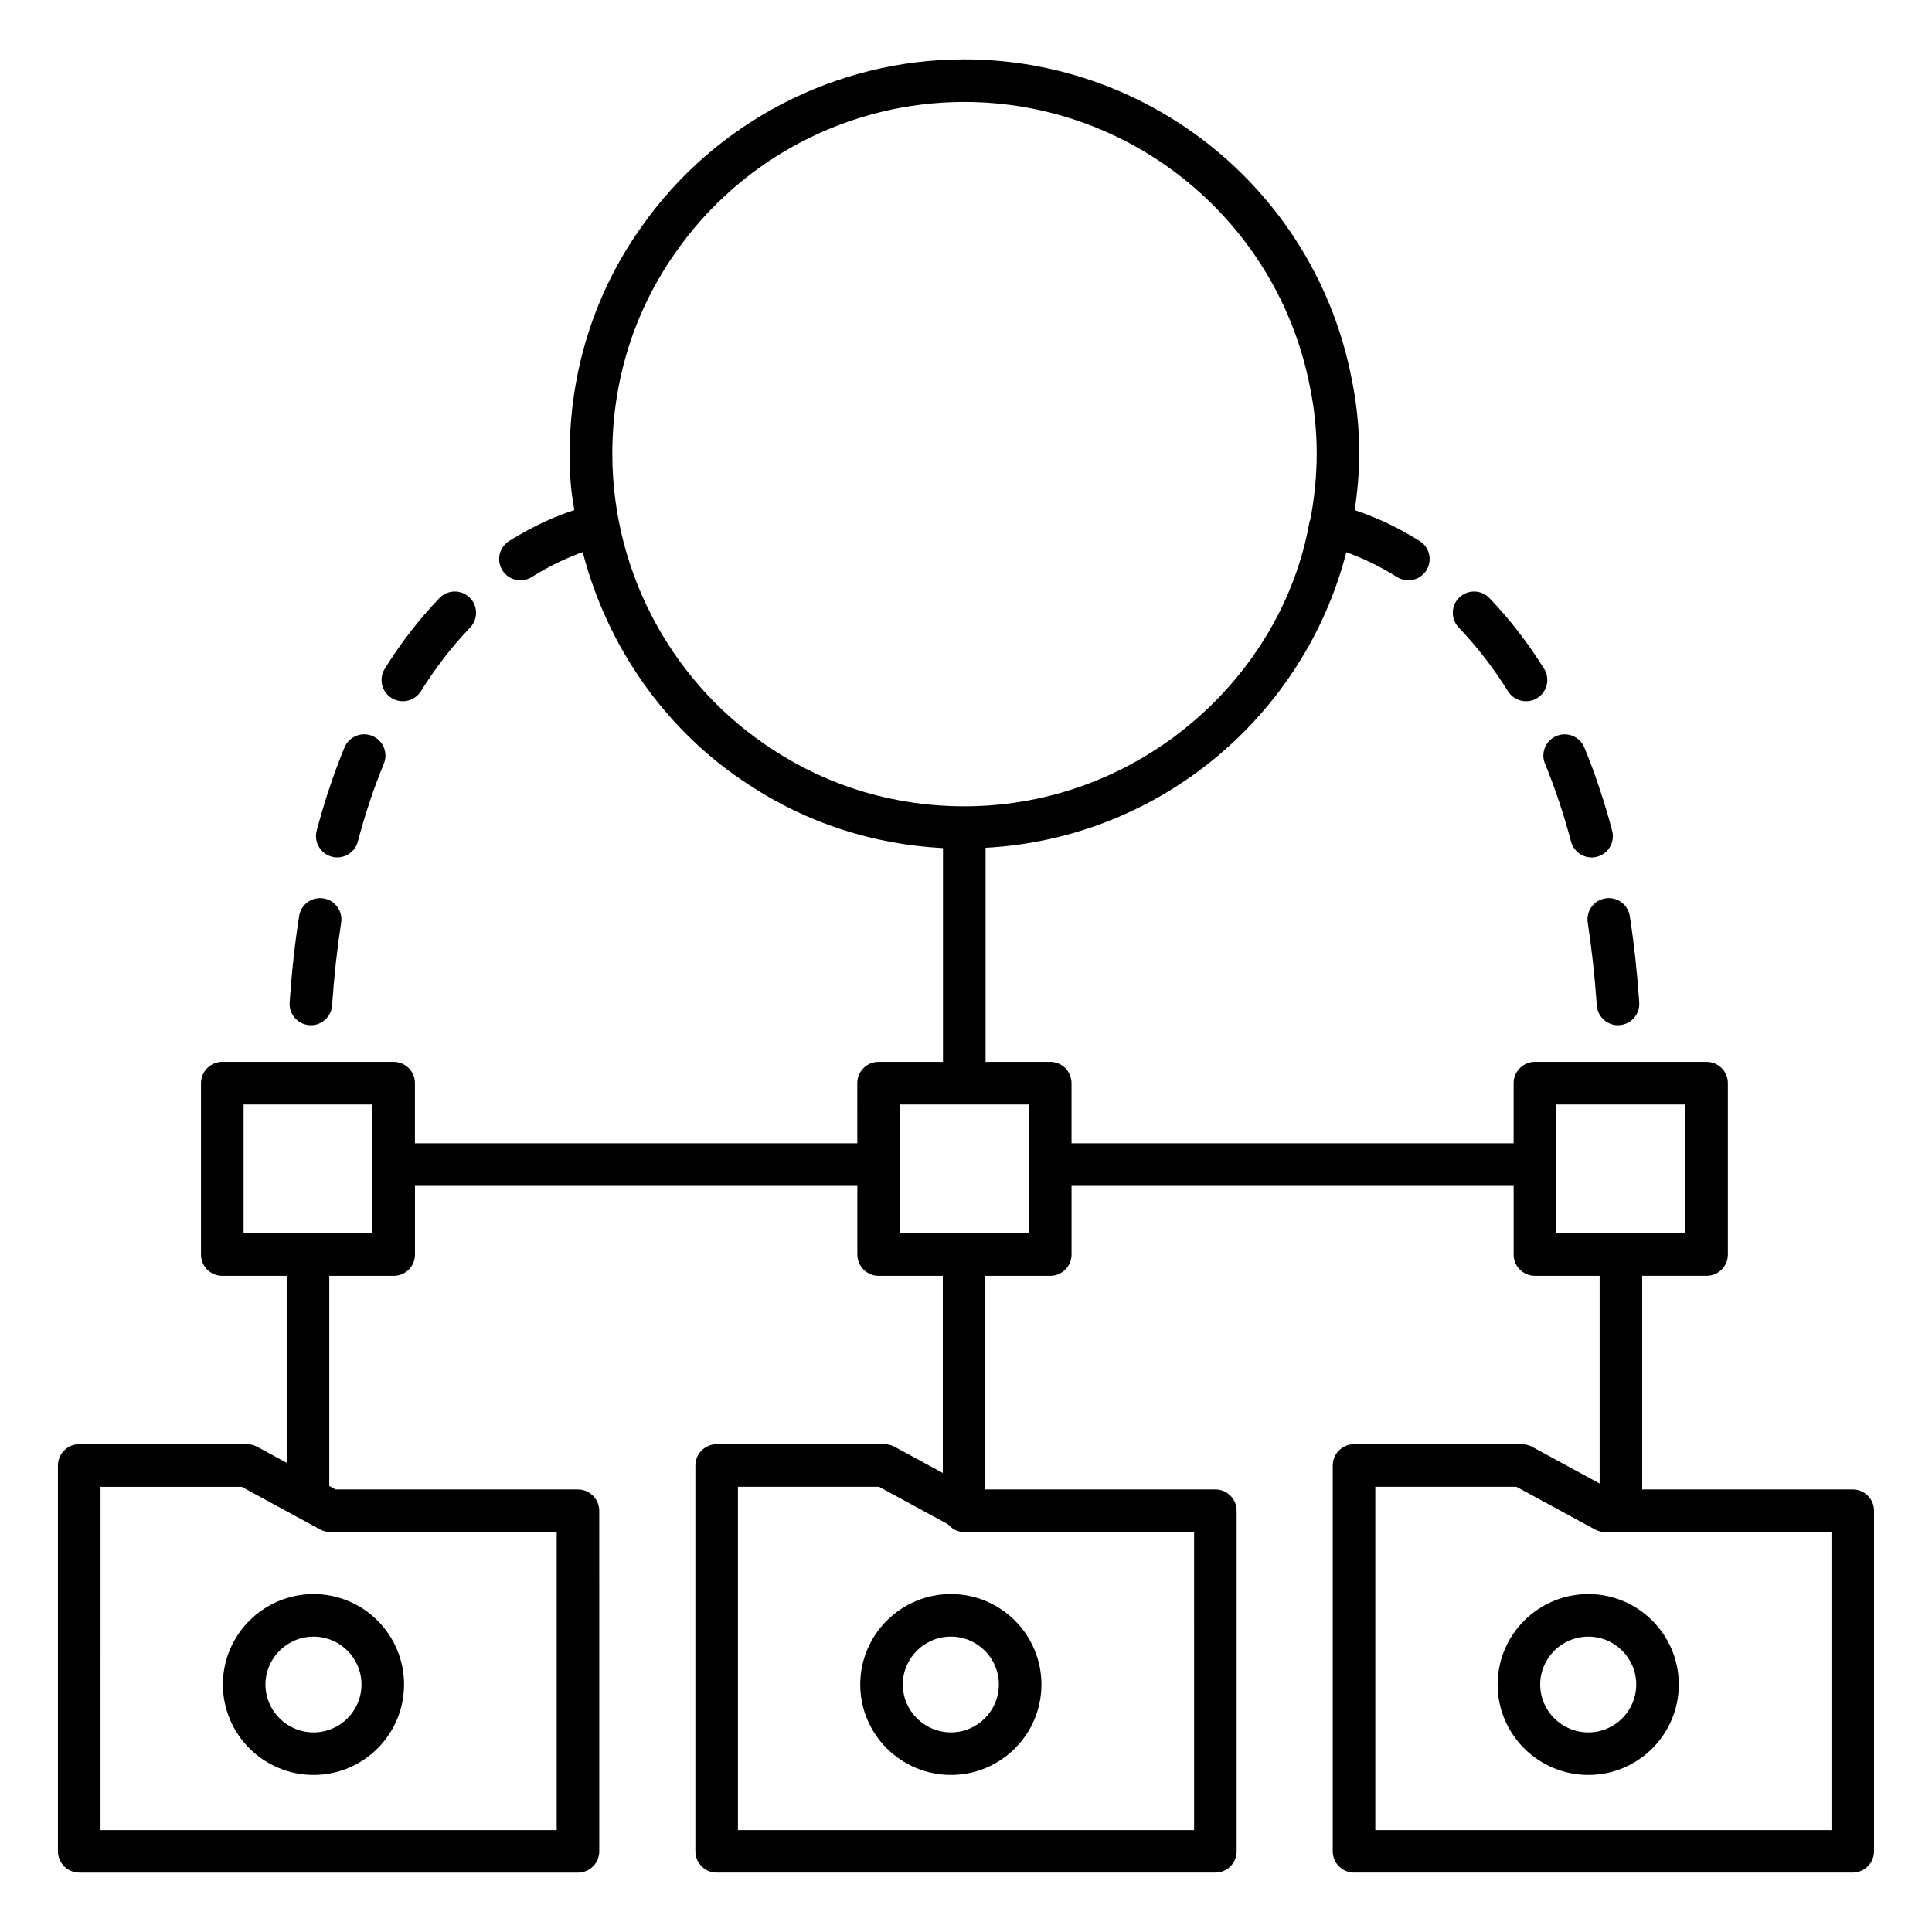
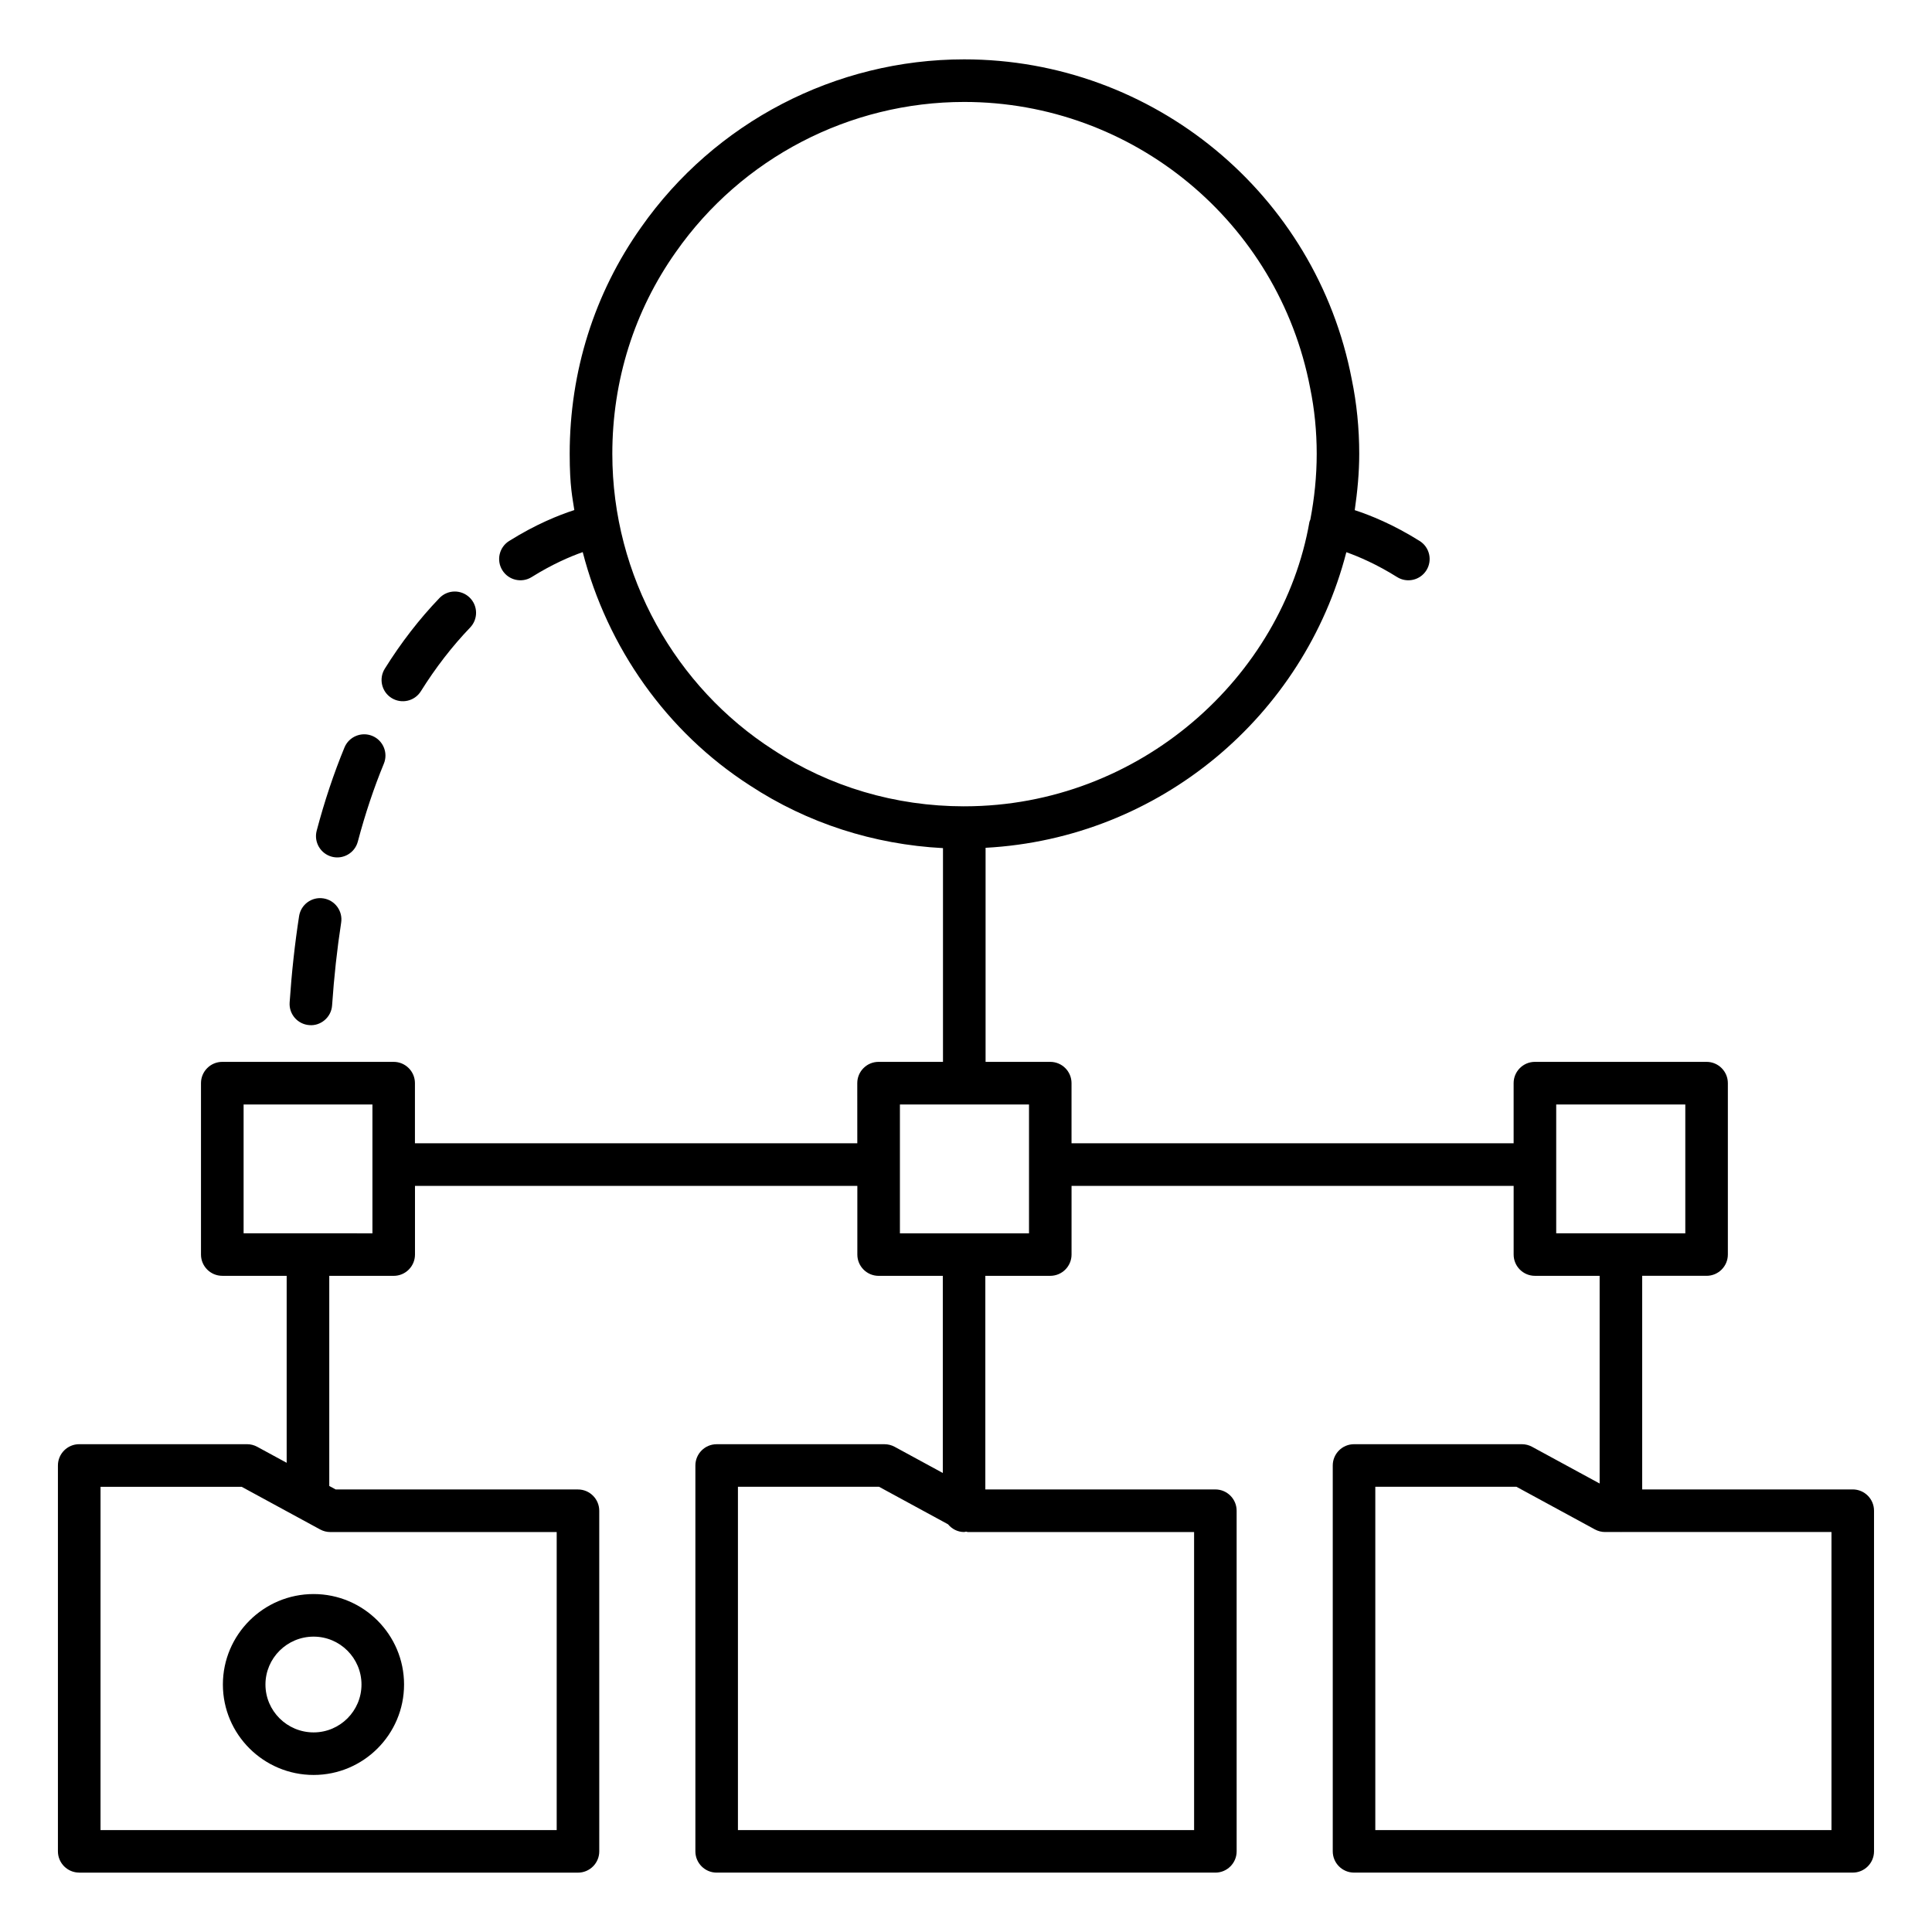
<svg xmlns="http://www.w3.org/2000/svg" fill="#000000" width="800px" height="800px" version="1.1" viewBox="144 144 512 512">
  <g>
    <path d="m165 640.27h132.17c3.113 0 5.641-2.527 5.641-5.641l-0.004-90.266c0-3.113-2.527-5.641-5.641-5.641h-64.203l-1.703-0.926v-55.684h17.074c3.113 0 5.641-2.527 5.641-5.641v-18.195h117.23v18.195c0 3.113 2.527 5.641 5.641 5.641h17.008v52.242l-12.762-6.938c-0.828-0.449-1.754-0.684-2.695-0.684h-44.473c-3.113 0-5.641 2.527-5.641 5.641v102.25c0 3.113 2.527 5.641 5.641 5.641h132.16c3.113 0 5.641-2.527 5.641-5.641l-0.004-90.266c0-3.113-2.527-5.641-5.641-5.641h-60.957v-56.609h17.207c3.113 0 5.641-2.527 5.641-5.641v-18.195h117.16v18.195c0 3.113 2.527 5.641 5.641 5.641h17.148v55.039l-17.91-9.734c-0.828-0.449-1.754-0.684-2.695-0.684h-44.48c-3.113 0-5.641 2.527-5.641 5.641v102.25c0 3.113 2.527 5.641 5.641 5.641h132.16c3.113 0 5.641-2.527 5.641-5.641v-90.266c0-3.113-2.527-5.641-5.641-5.641h-55.801v-56.609h17.066c3.113 0 5.641-2.527 5.641-5.641v-45.418c0-3.113-2.527-5.641-5.641-5.641h-45.492c-3.113 0-5.641 2.527-5.641 5.641v15.941h-117.16v-15.941c0-3.113-2.527-5.641-5.641-5.641h-17.137v-56.73c46.188-2.492 84.43-34.977 95.605-78.336 3.352 1.191 8.066 3.215 13.449 6.586 2.602 1.641 6.102 0.871 7.769-1.789 1.652-2.641 0.852-6.121-1.793-7.773-7.012-4.391-13.074-6.824-17.199-8.168 0.703-4.891 1.191-9.848 1.191-14.93 0-6.731-0.668-13.391-1.977-19.719-9.43-49.148-52.629-84.816-102.72-84.816-34.066 0-66.082 16.652-85.621 44.523-12.375 17.457-18.918 38.215-18.918 60.016 0 8.762 0.77 11.727 1.227 14.902-4.125 1.336-10.219 3.773-17.273 8.191-2.644 1.652-3.445 5.133-1.793 7.773 1.668 2.664 5.172 3.426 7.769 1.789 5.426-3.394 10.168-5.426 13.523-6.609 6.523 25.27 22.238 47.668 44.34 61.859 15.188 9.969 32.766 15.621 51.133 16.586v56.645h-17.074c-3.113 0-5.641 2.527-5.641 5.641l0.008 15.941h-117.23v-15.941c0-3.113-2.527-5.641-5.641-5.641h-45.418c-3.113 0-5.641 2.527-5.641 5.641v45.418c0 3.113 2.527 5.641 5.641 5.641h17.066v49.551l-7.805-4.242c-0.828-0.453-1.754-0.688-2.695-0.688h-44.48c-3.113 0-5.641 2.527-5.641 5.641v102.25c0.004 3.113 2.527 5.641 5.641 5.641zm295.45-11.281h-120.89v-90.977h37.398l18.27 9.934c1.035 1.23 2.527 2.055 4.262 2.055 0.191 0 0.352-0.09 0.535-0.109 0.148 0.012 0.277 0.109 0.426 0.109h59.996zm168.91 0h-120.89v-90.977h37.406l20.797 11.305c0.828 0.449 1.754 0.684 2.695 0.684h4.113c0.027 0 0.047 0.016 0.074 0.016 0.027 0 0.047-0.016 0.074-0.016h55.73zm-72.949-192.29h34.211v34.141l-34.211-0.004zm-250.14-172.42c0-19.453 5.824-37.949 16.859-53.52 17.449-24.887 46.004-39.742 76.398-39.742 44.691 0 83.23 31.82 91.66 75.738 1.168 5.656 1.754 11.555 1.754 17.52 0 5.961-0.617 11.773-1.691 17.426-0.062 0.211-0.195 0.379-0.234 0.602-7.168 41.039-44.902 75.316-91.363 75.379-0.035 0-0.062-0.02-0.098-0.02-0.039 0-0.074 0.023-0.113 0.023-18.16-0.016-35.613-5.18-50.52-14.965-25.789-16.555-42.652-45.973-42.652-78.441zm76.215 172.42h34.211v34.141h-34.211zm-173.93 0h34.141v34.141l-34.141-0.004zm-37.914 101.32h37.406c0.758 0.414 24.133 13.121 20.789 11.301 0.828 0.453 1.754 0.688 2.695 0.688h59.996v78.988h-120.89z" />
    <path d="m227.11 566.44c-13.254 0-24.043 10.754-24.043 23.973s10.789 23.969 24.043 23.969c13.219 0 23.969-10.75 23.969-23.969s-10.754-23.973-23.969-23.973zm0 36.664c-7.035 0-12.762-5.691-12.762-12.688 0-7 5.727-12.691 12.762-12.691 7 0 12.688 5.695 12.688 12.691 0 6.996-5.691 12.688-12.688 12.688z" />
-     <path d="m371.97 590.41c0 13.219 10.789 23.969 24.043 23.969 13.219 0 23.977-10.75 23.977-23.969s-10.758-23.973-23.977-23.973c-13.254 0-24.043 10.754-24.043 23.973zm36.738 0c0 7-5.699 12.688-12.695 12.688-7.035 0-12.762-5.691-12.762-12.688 0-7 5.727-12.691 12.762-12.691 6.996 0 12.695 5.695 12.695 12.691z" />
-     <path d="m564.93 566.44c-13.254 0-24.043 10.754-24.043 23.973s10.789 23.969 24.043 23.969c13.219 0 23.969-10.75 23.969-23.969s-10.75-23.973-23.969-23.973zm0 36.664c-7.035 0-12.762-5.691-12.762-12.688 0-7 5.727-12.691 12.762-12.691 7 0 12.688 5.695 12.688 12.691 0 6.996-5.691 12.688-12.688 12.688z" />
-     <path d="m553.19 321.21c-4.297-6.879-9.164-13.176-14.473-18.711-2.16-2.254-5.727-2.328-7.977-0.164-2.246 2.156-2.32 5.723-0.16 7.973 4.773 4.977 9.156 10.656 13.051 16.875 1.629 2.621 5.102 3.457 7.769 1.801 2.641-1.652 3.441-5.137 1.789-7.773z" />
-     <path d="m560.34 367.04c0.812 3.074 3.965 4.797 6.887 4.008 3.012-0.797 4.809-3.883 4.008-6.894-2.047-7.758-4.531-15.184-7.367-22.062-1.191-2.879-4.492-4.246-7.367-3.062-2.879 1.188-4.25 4.484-3.062 7.367 2.656 6.418 4.973 13.363 6.902 20.645z" />
-     <path d="m569.48 382.08c-3.078 0.473-5.191 3.356-4.715 6.434 1.07 6.953 1.879 14.328 2.402 21.918 0.215 3.227 3.09 5.496 6.008 5.238 3.113-0.211 5.457-2.902 5.242-6.012-0.535-7.91-1.379-15.605-2.504-22.867-0.477-3.074-3.312-5.184-6.434-4.711z" />
    <path d="m260.45 302.5c-5.309 5.531-10.18 11.828-14.473 18.711-1.652 2.641-0.852 6.121 1.793 7.769 2.664 1.656 6.137 0.828 7.769-1.801 3.891-6.219 8.277-11.898 13.051-16.875 2.16-2.246 2.086-5.816-0.16-7.973-2.258-2.16-5.82-2.086-7.981 0.168z" />
    <path d="m231.94 371.04c2.922 0.785 6.074-0.934 6.887-4.008 1.93-7.281 4.246-14.227 6.894-20.645 1.191-2.883-0.184-6.18-3.062-7.367-2.863-1.18-6.176 0.184-7.367 3.062-2.836 6.879-5.316 14.305-7.367 22.062-0.793 3.012 1.008 6.098 4.016 6.894z" />
    <path d="m226 415.67c2.918 0.258 5.793-2.012 6.008-5.238 0.52-7.594 1.328-14.965 2.402-21.918 0.477-3.078-1.637-5.961-4.715-6.434-3.09-0.477-5.957 1.637-6.434 4.715-1.125 7.262-1.969 14.957-2.504 22.867-0.215 3.106 2.129 5.797 5.242 6.008z" />
  </g>
</svg>